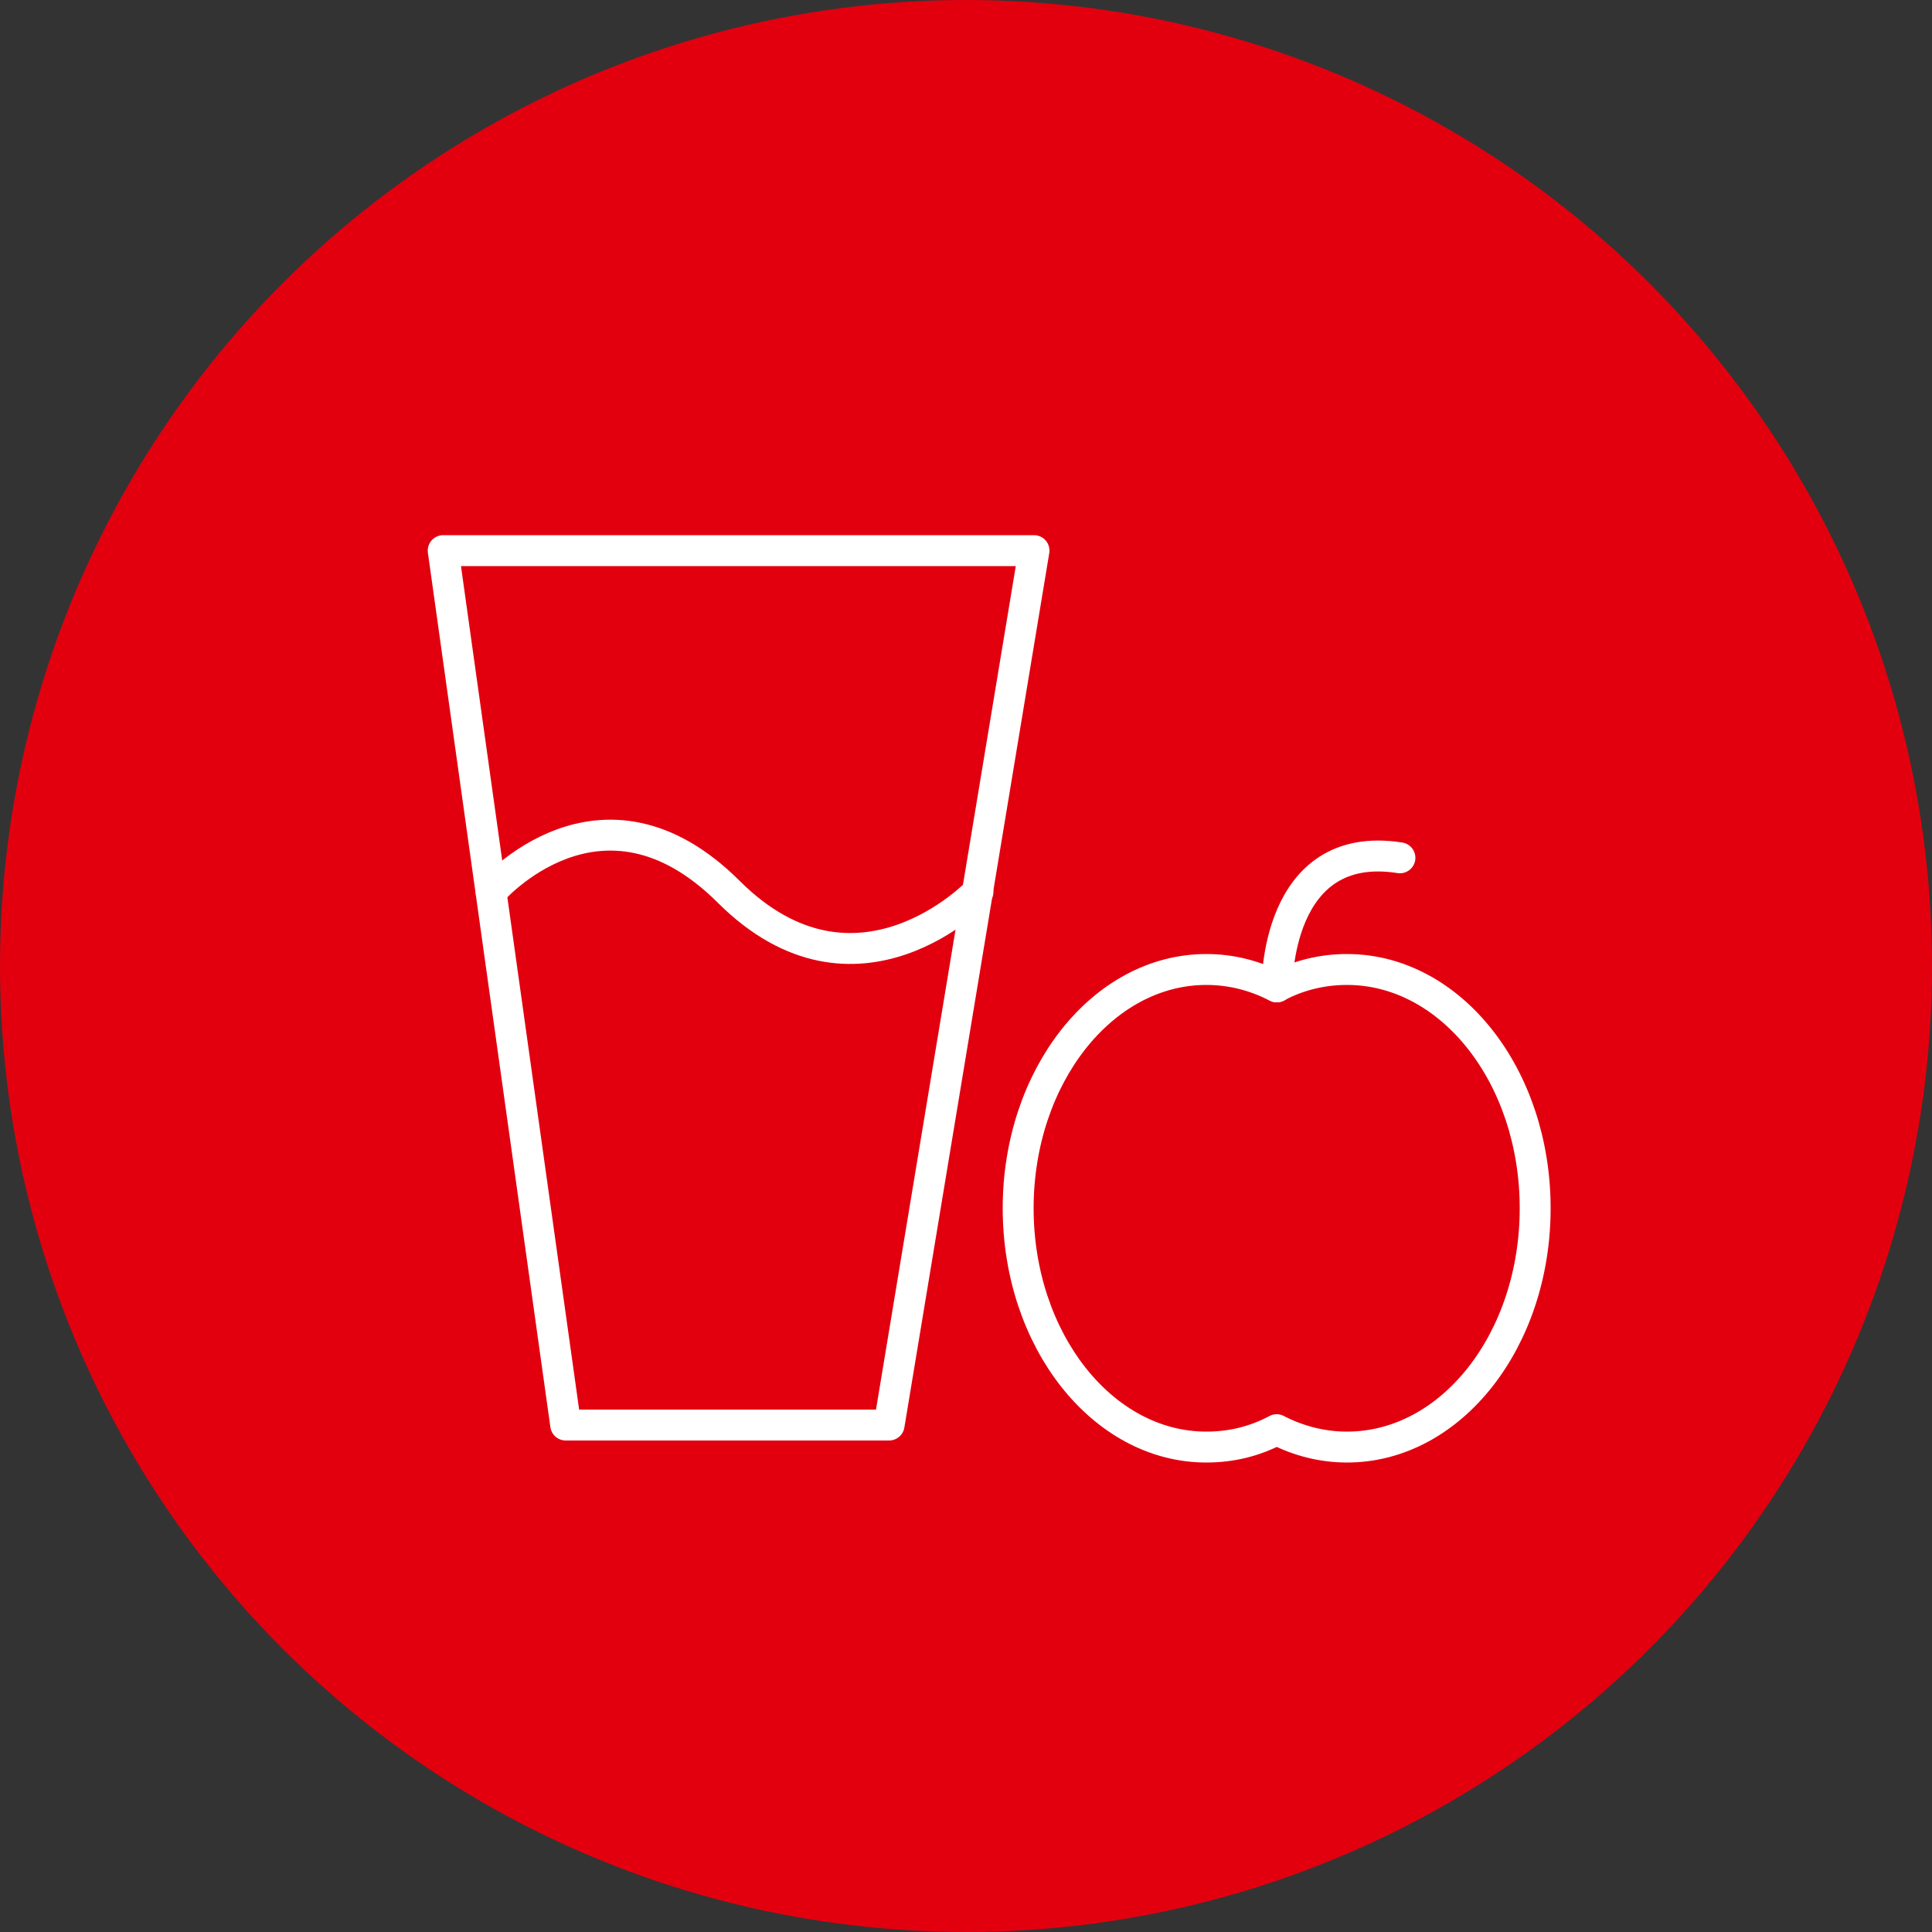
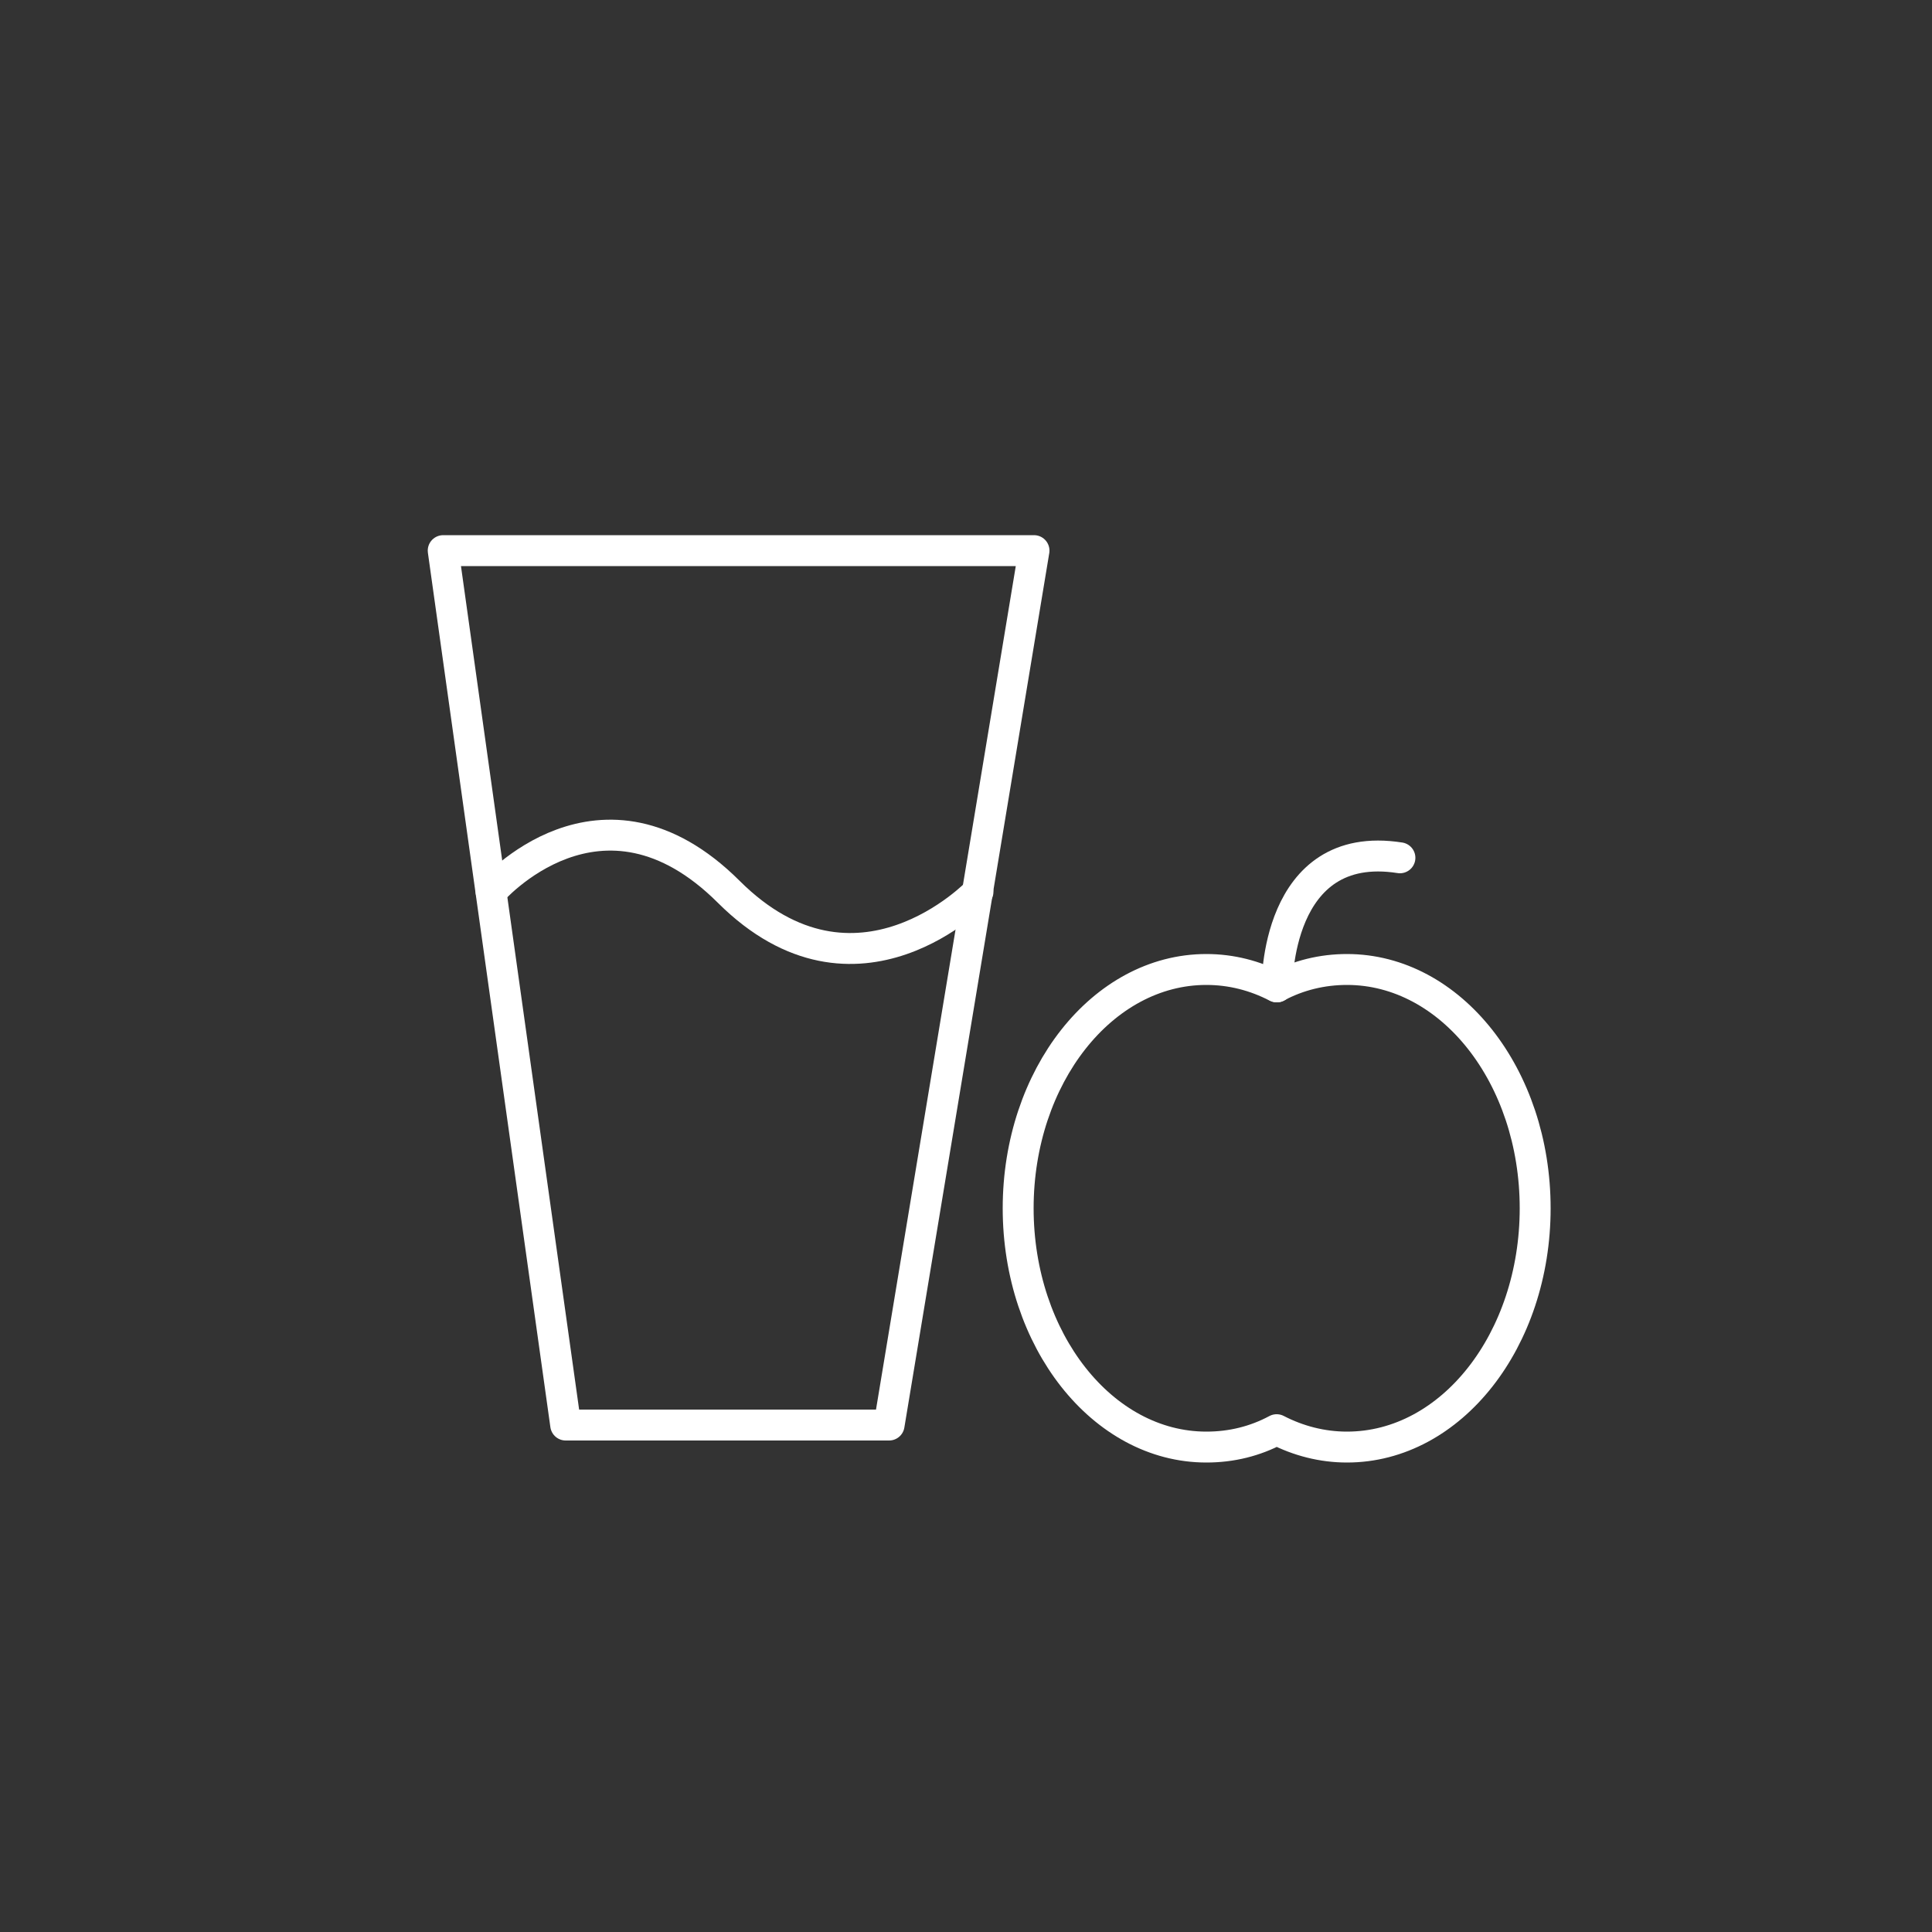
<svg xmlns="http://www.w3.org/2000/svg" width="50" height="50" viewBox="0 0 50 50">
  <rect x="0" y="0" width="50" height="50" fill="#333333" stroke="none" />
  <defs>
    <style>.cls-1{fill:none;stroke:#fff;stroke-linecap:round;stroke-linejoin:round;stroke-width:.8px;}.cls-2{fill:#e2000f;}</style>
  </defs>
  <g id="Ebene_1">
-     <circle class="cls-2" cx="25" cy="25" r="25" />
-   </g>
+     </g>
  <g id="Ebene_3">
    <g>
      <polygon class="cls-1" points="23.01 36.88 14.64 36.88 11.47 14.25 26.76 14.25 23.01 36.88" />
      <path class="cls-1" d="m12.71,23.08s2.84-3.3,6.15,0,6.45,0,6.45,0" />
      <g>
        <path class="cls-1" d="m39.73,31.27c0,3.41-2.17,6.18-4.87,6.18-.64,0-1.26-.16-1.82-.45-.56.3-1.17.45-1.82.45-2.69,0-4.87-2.77-4.87-6.18s2.18-6.18,4.87-6.18c.65,0,1.26.16,1.82.45.56-.3,1.18-.45,1.82-.45,2.69,0,4.87,2.76,4.87,6.18Z" />
        <path class="cls-1" d="m33.05,25.54s-.06-3.85,3.18-3.34" />
      </g>
    </g>
  </g>
</svg>